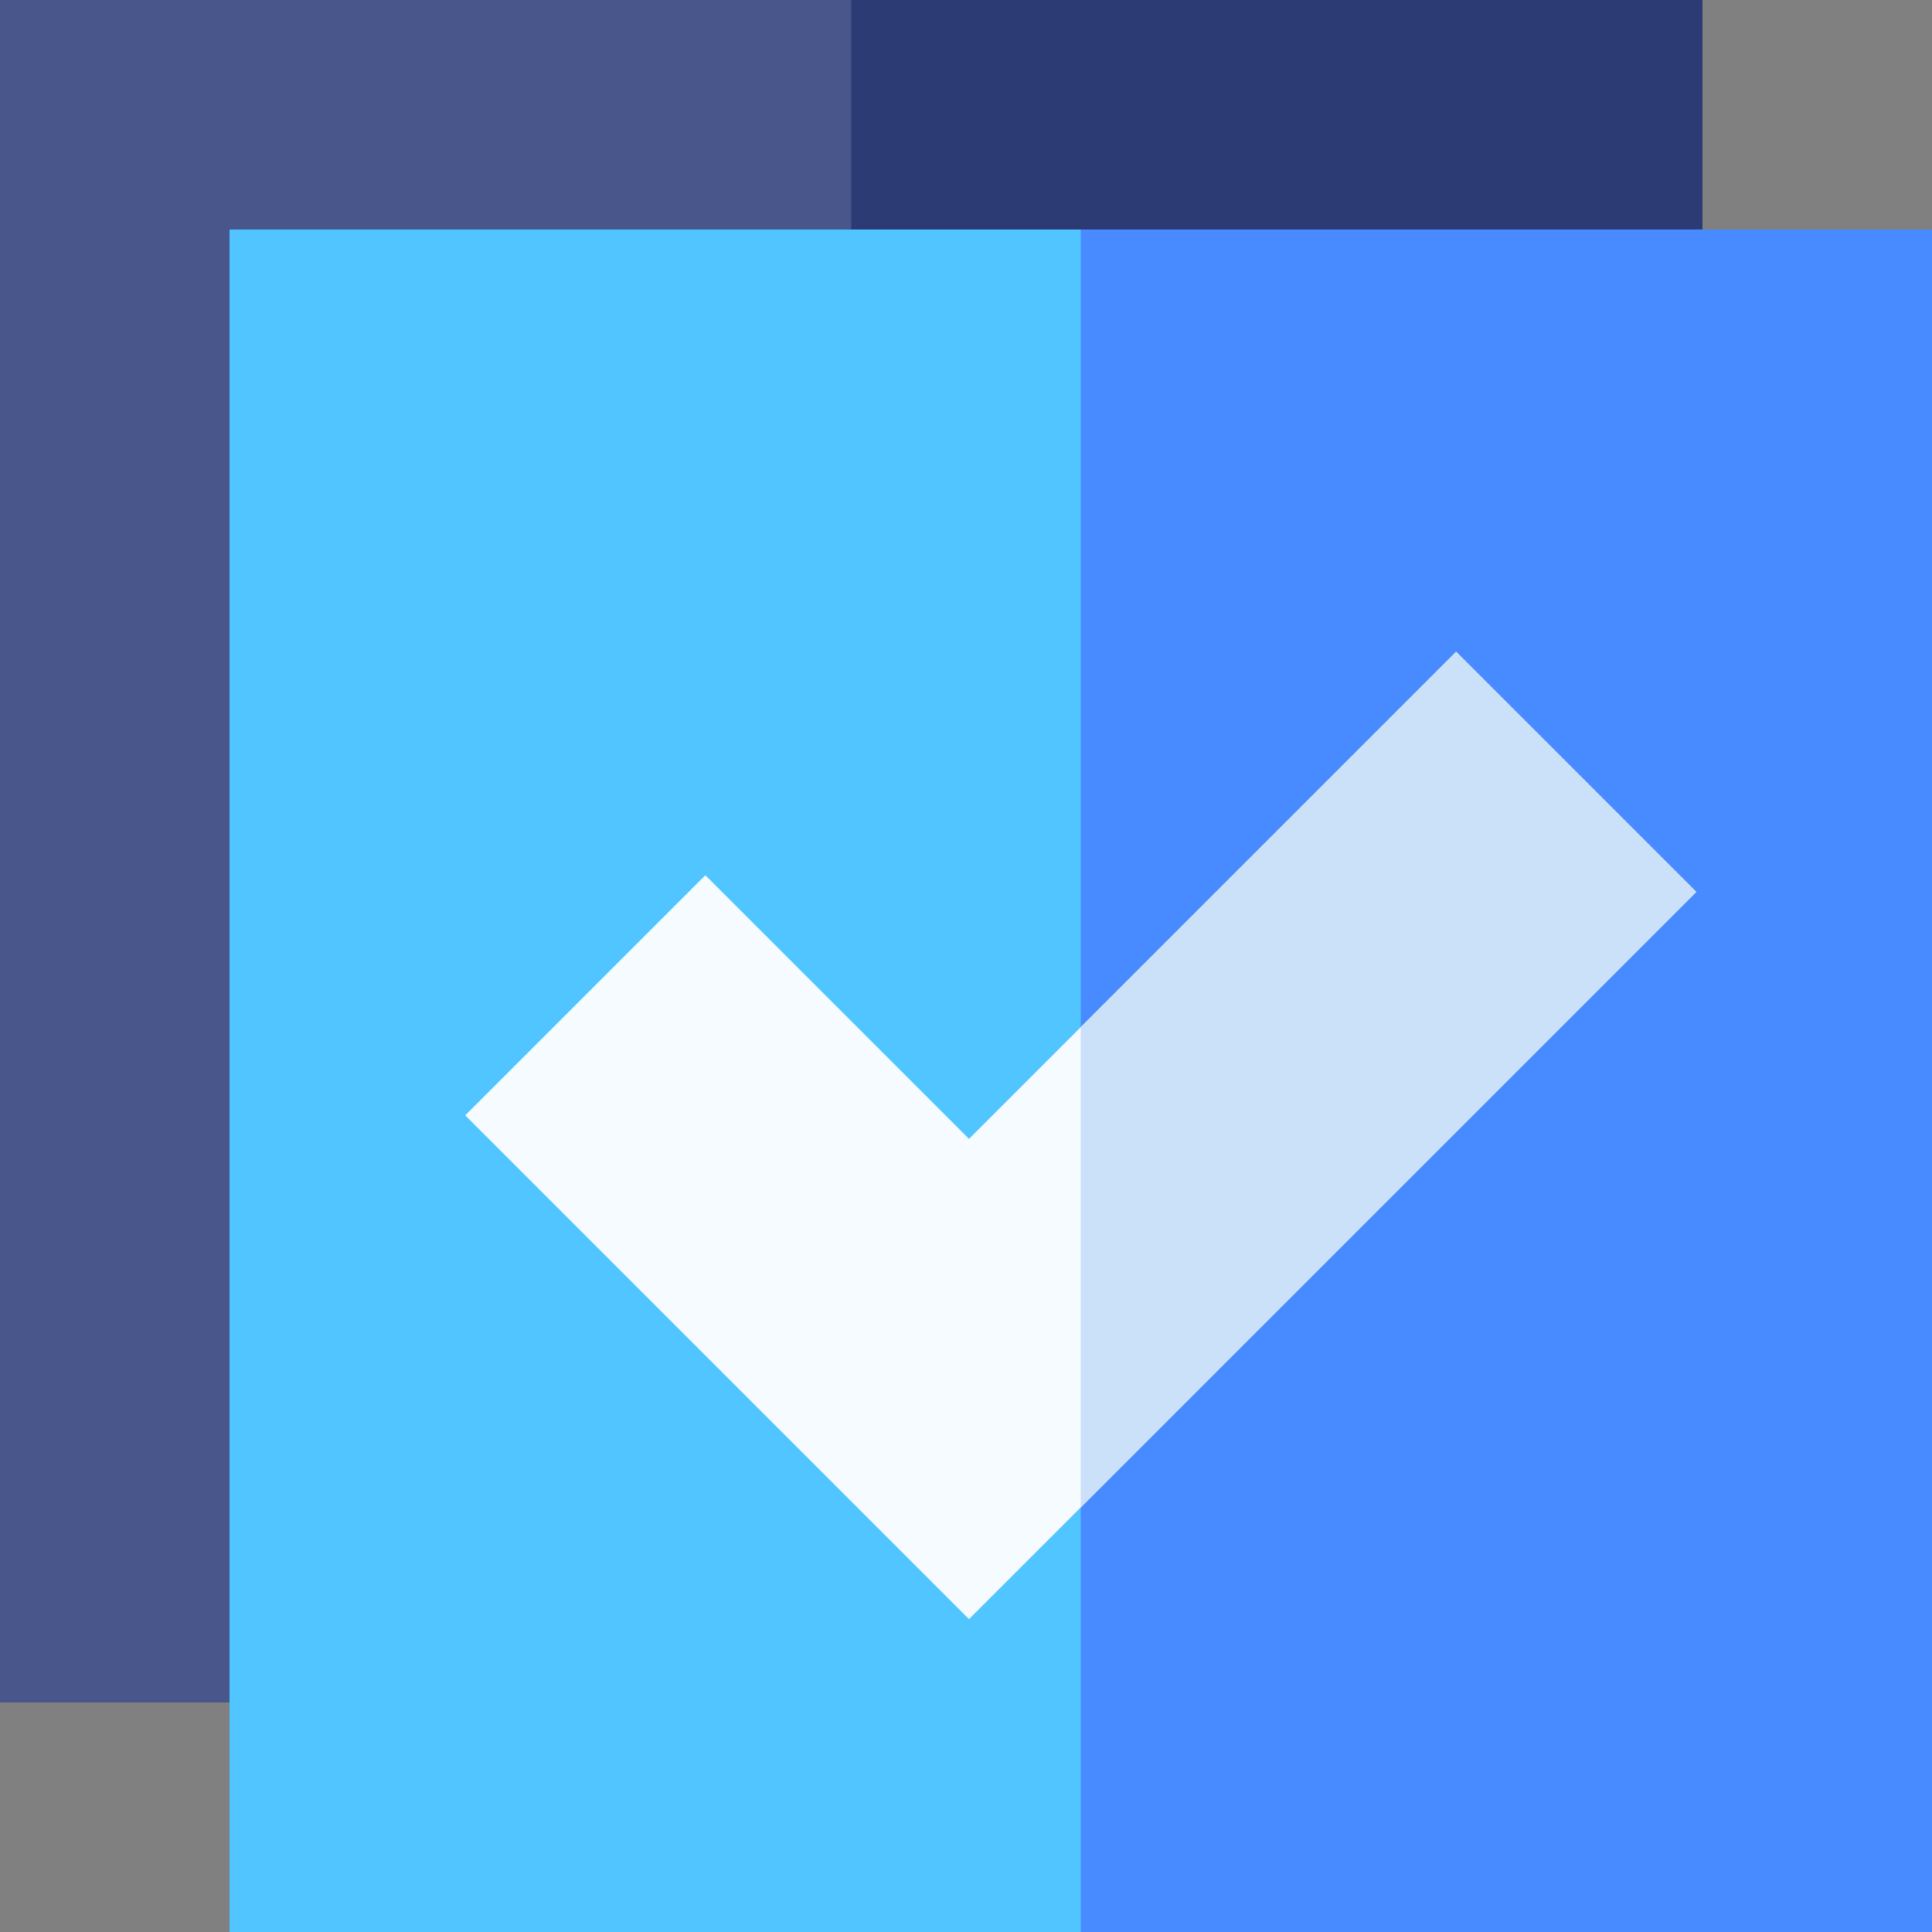
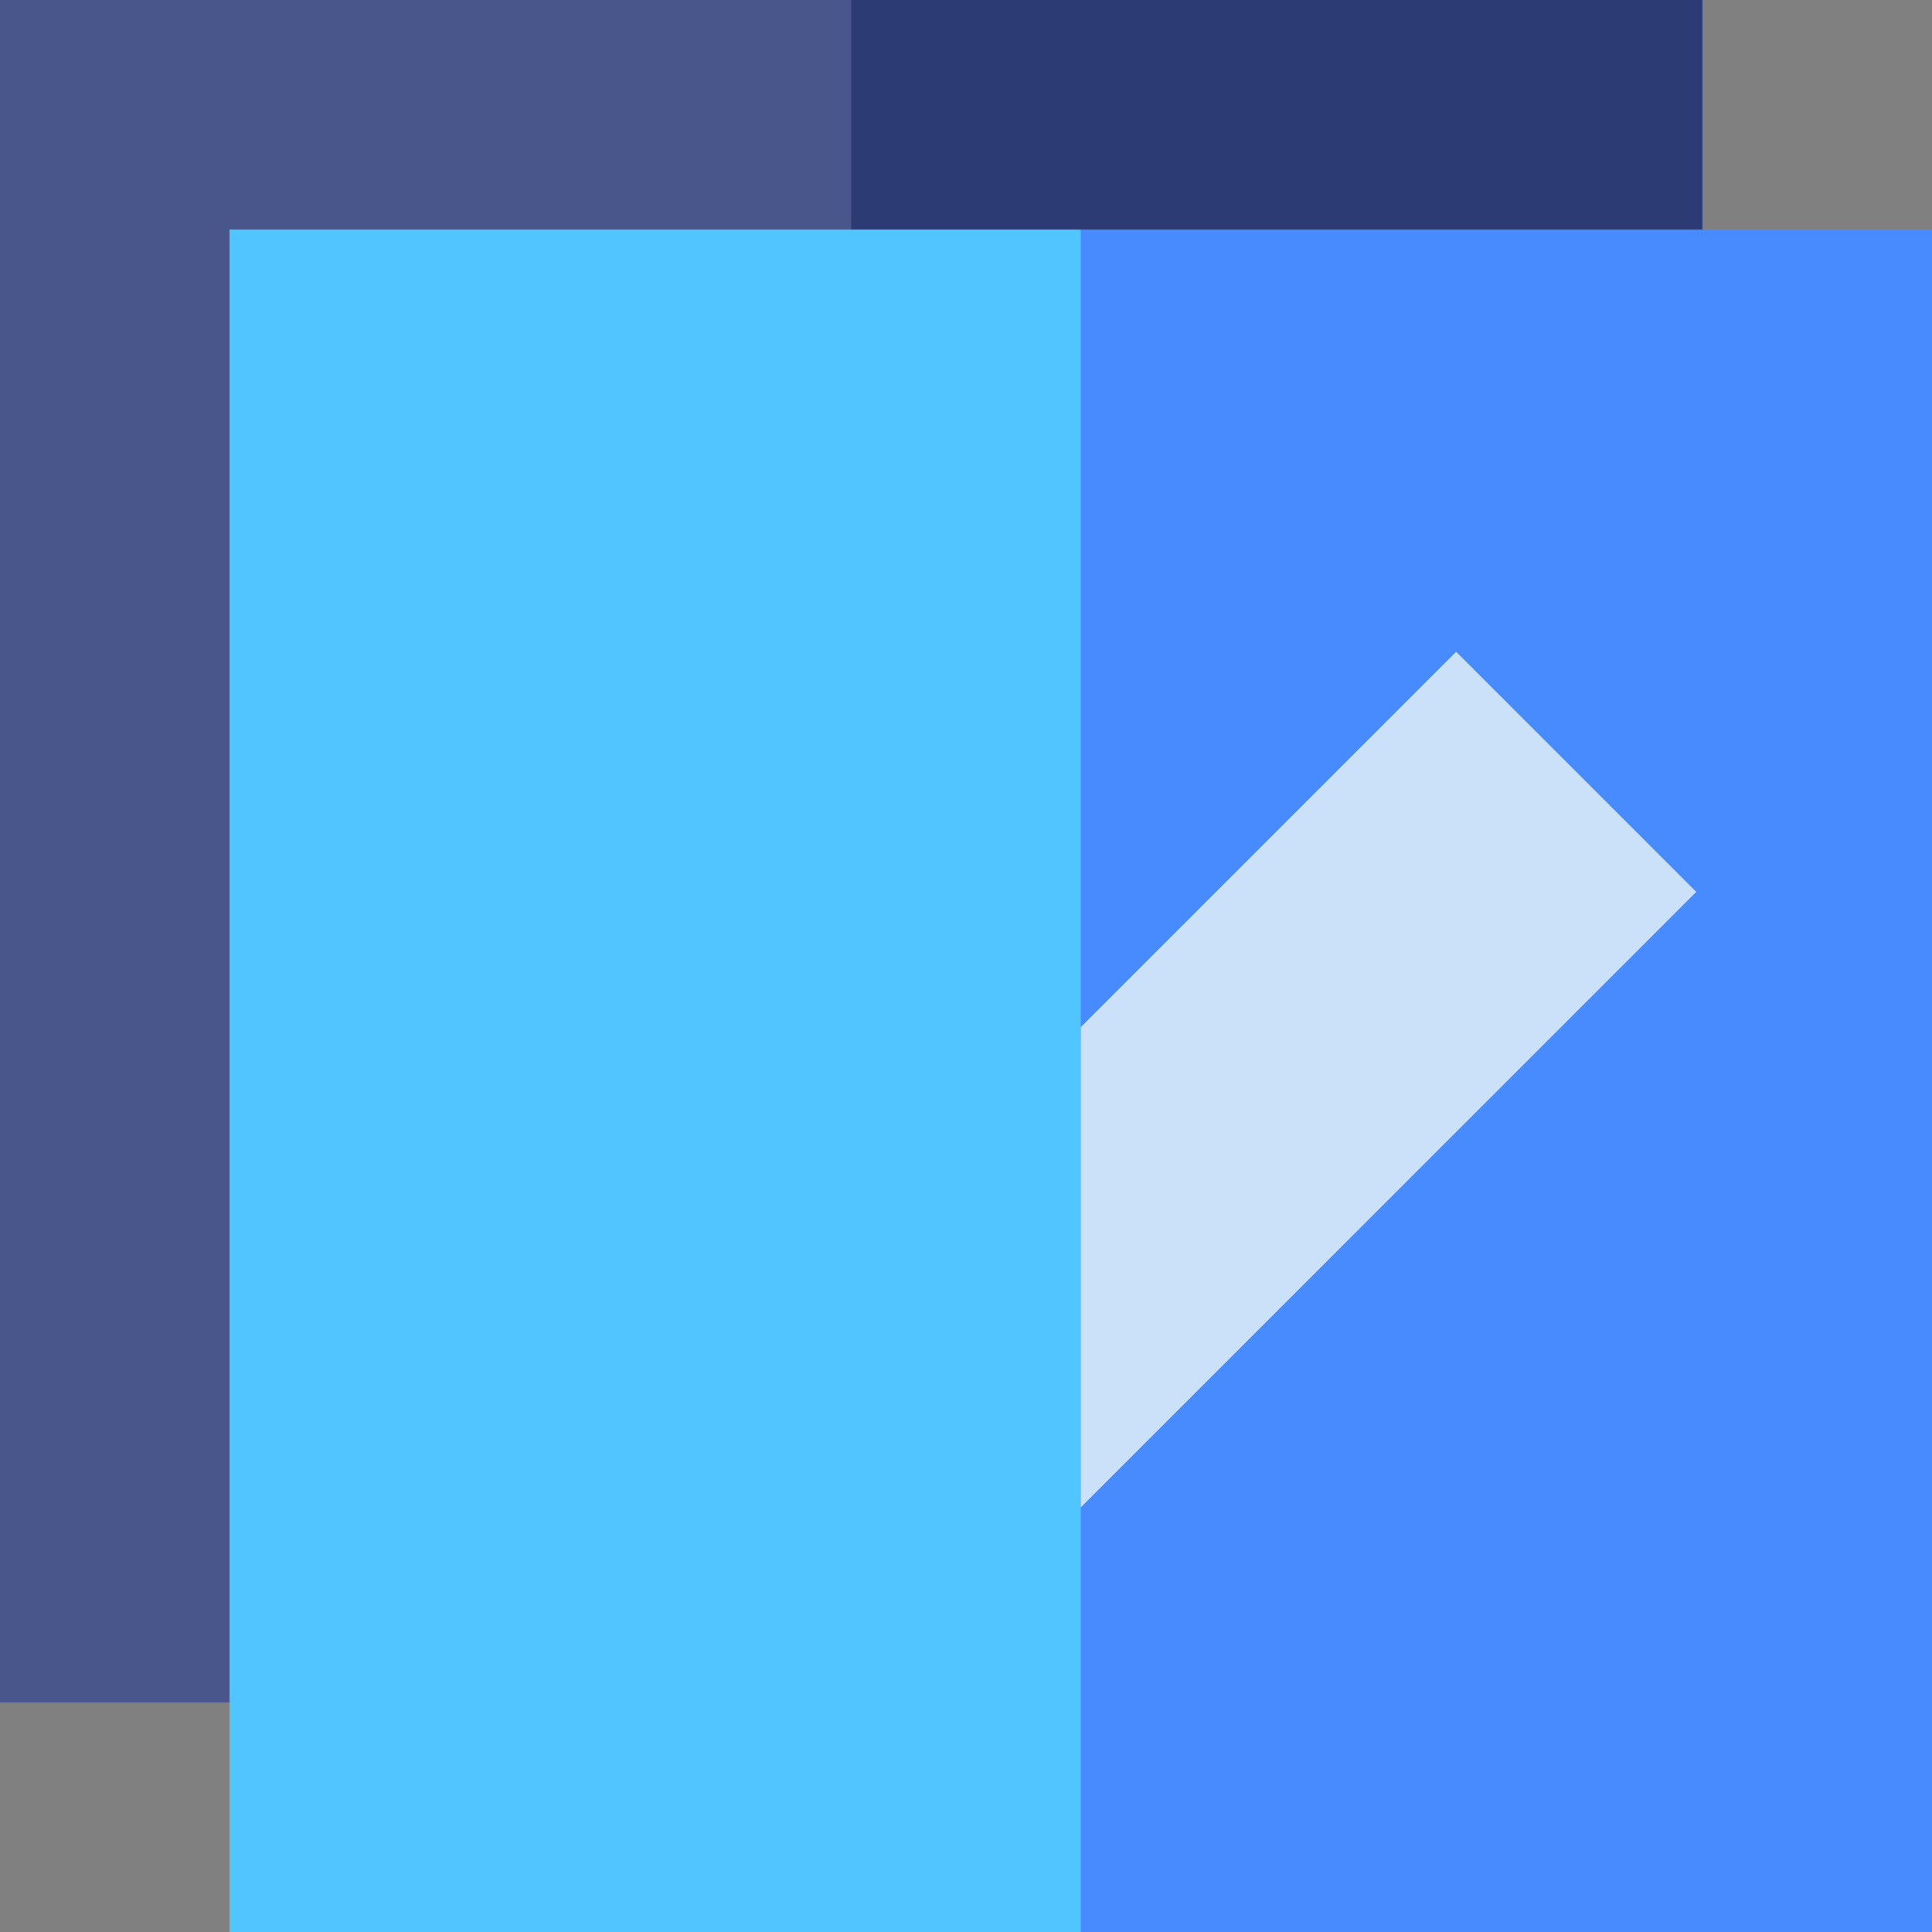
<svg xmlns="http://www.w3.org/2000/svg" id="Capa_1" enable-background="new 0 0 512 512" height="512" viewBox="0 0 512 512" width="512">
  <rect x="0" y="0" width="512" height="512" fill="#808080" stroke="none" />
  <g>
-     <path d="m451.17 451.17h-451.17v-451.17h451.17z" fill="#48568c" />
+     <path d="m451.17 451.17h-451.17v-451.17h451.17" fill="#48568c" />
    <path d="m451.17 451.17h-225.585v-451.17h225.585z" fill="#2c3b73" />
    <g>
      <path d="m512 512h-451.17v-451.17h451.17z" fill="#50c5ff" />
    </g>
    <g>
      <path d="m512 512h-225.585v-451.17h225.585z" fill="#488aff" />
    </g>
-     <path d="m256.796 429.093-133.51-133.511 63.639-63.639 69.871 69.87 129.092-129.09 63.639 63.639z" fill="#f5fbff" />
    <path d="m385.888 172.724-99.473 99.471v127.279l163.111-163.112z" fill="#cae1f9" />
  </g>
</svg>